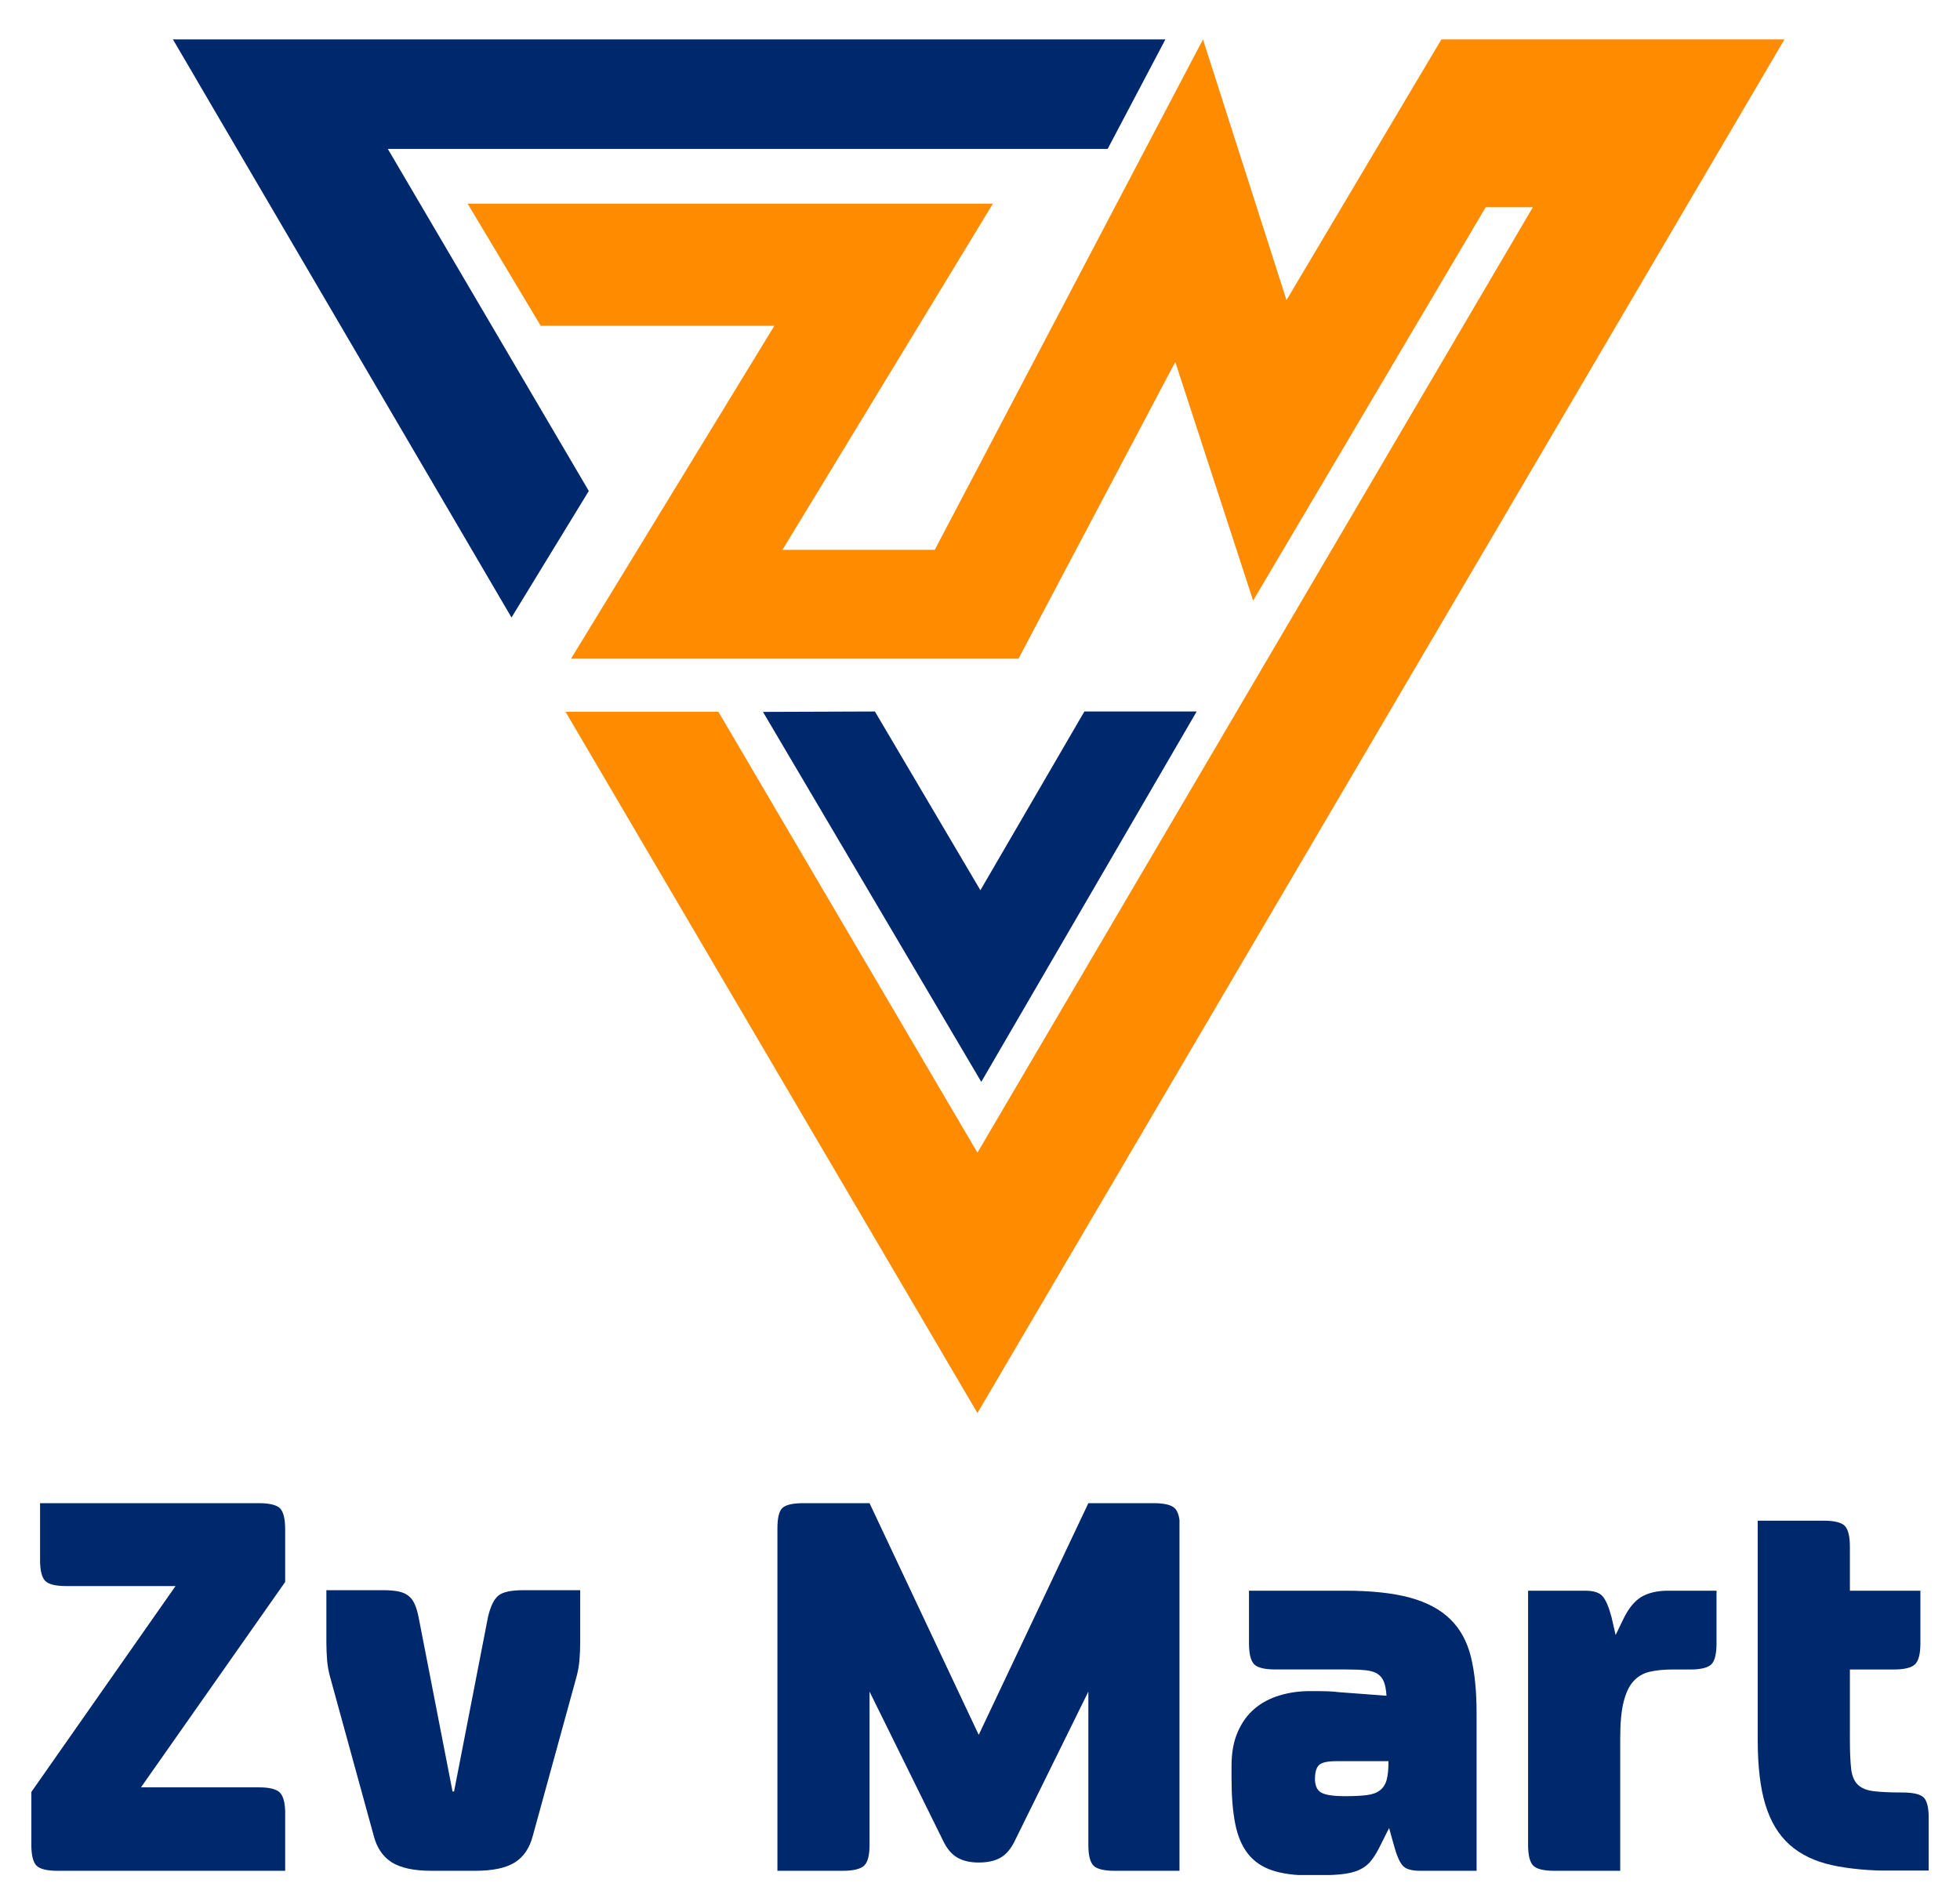
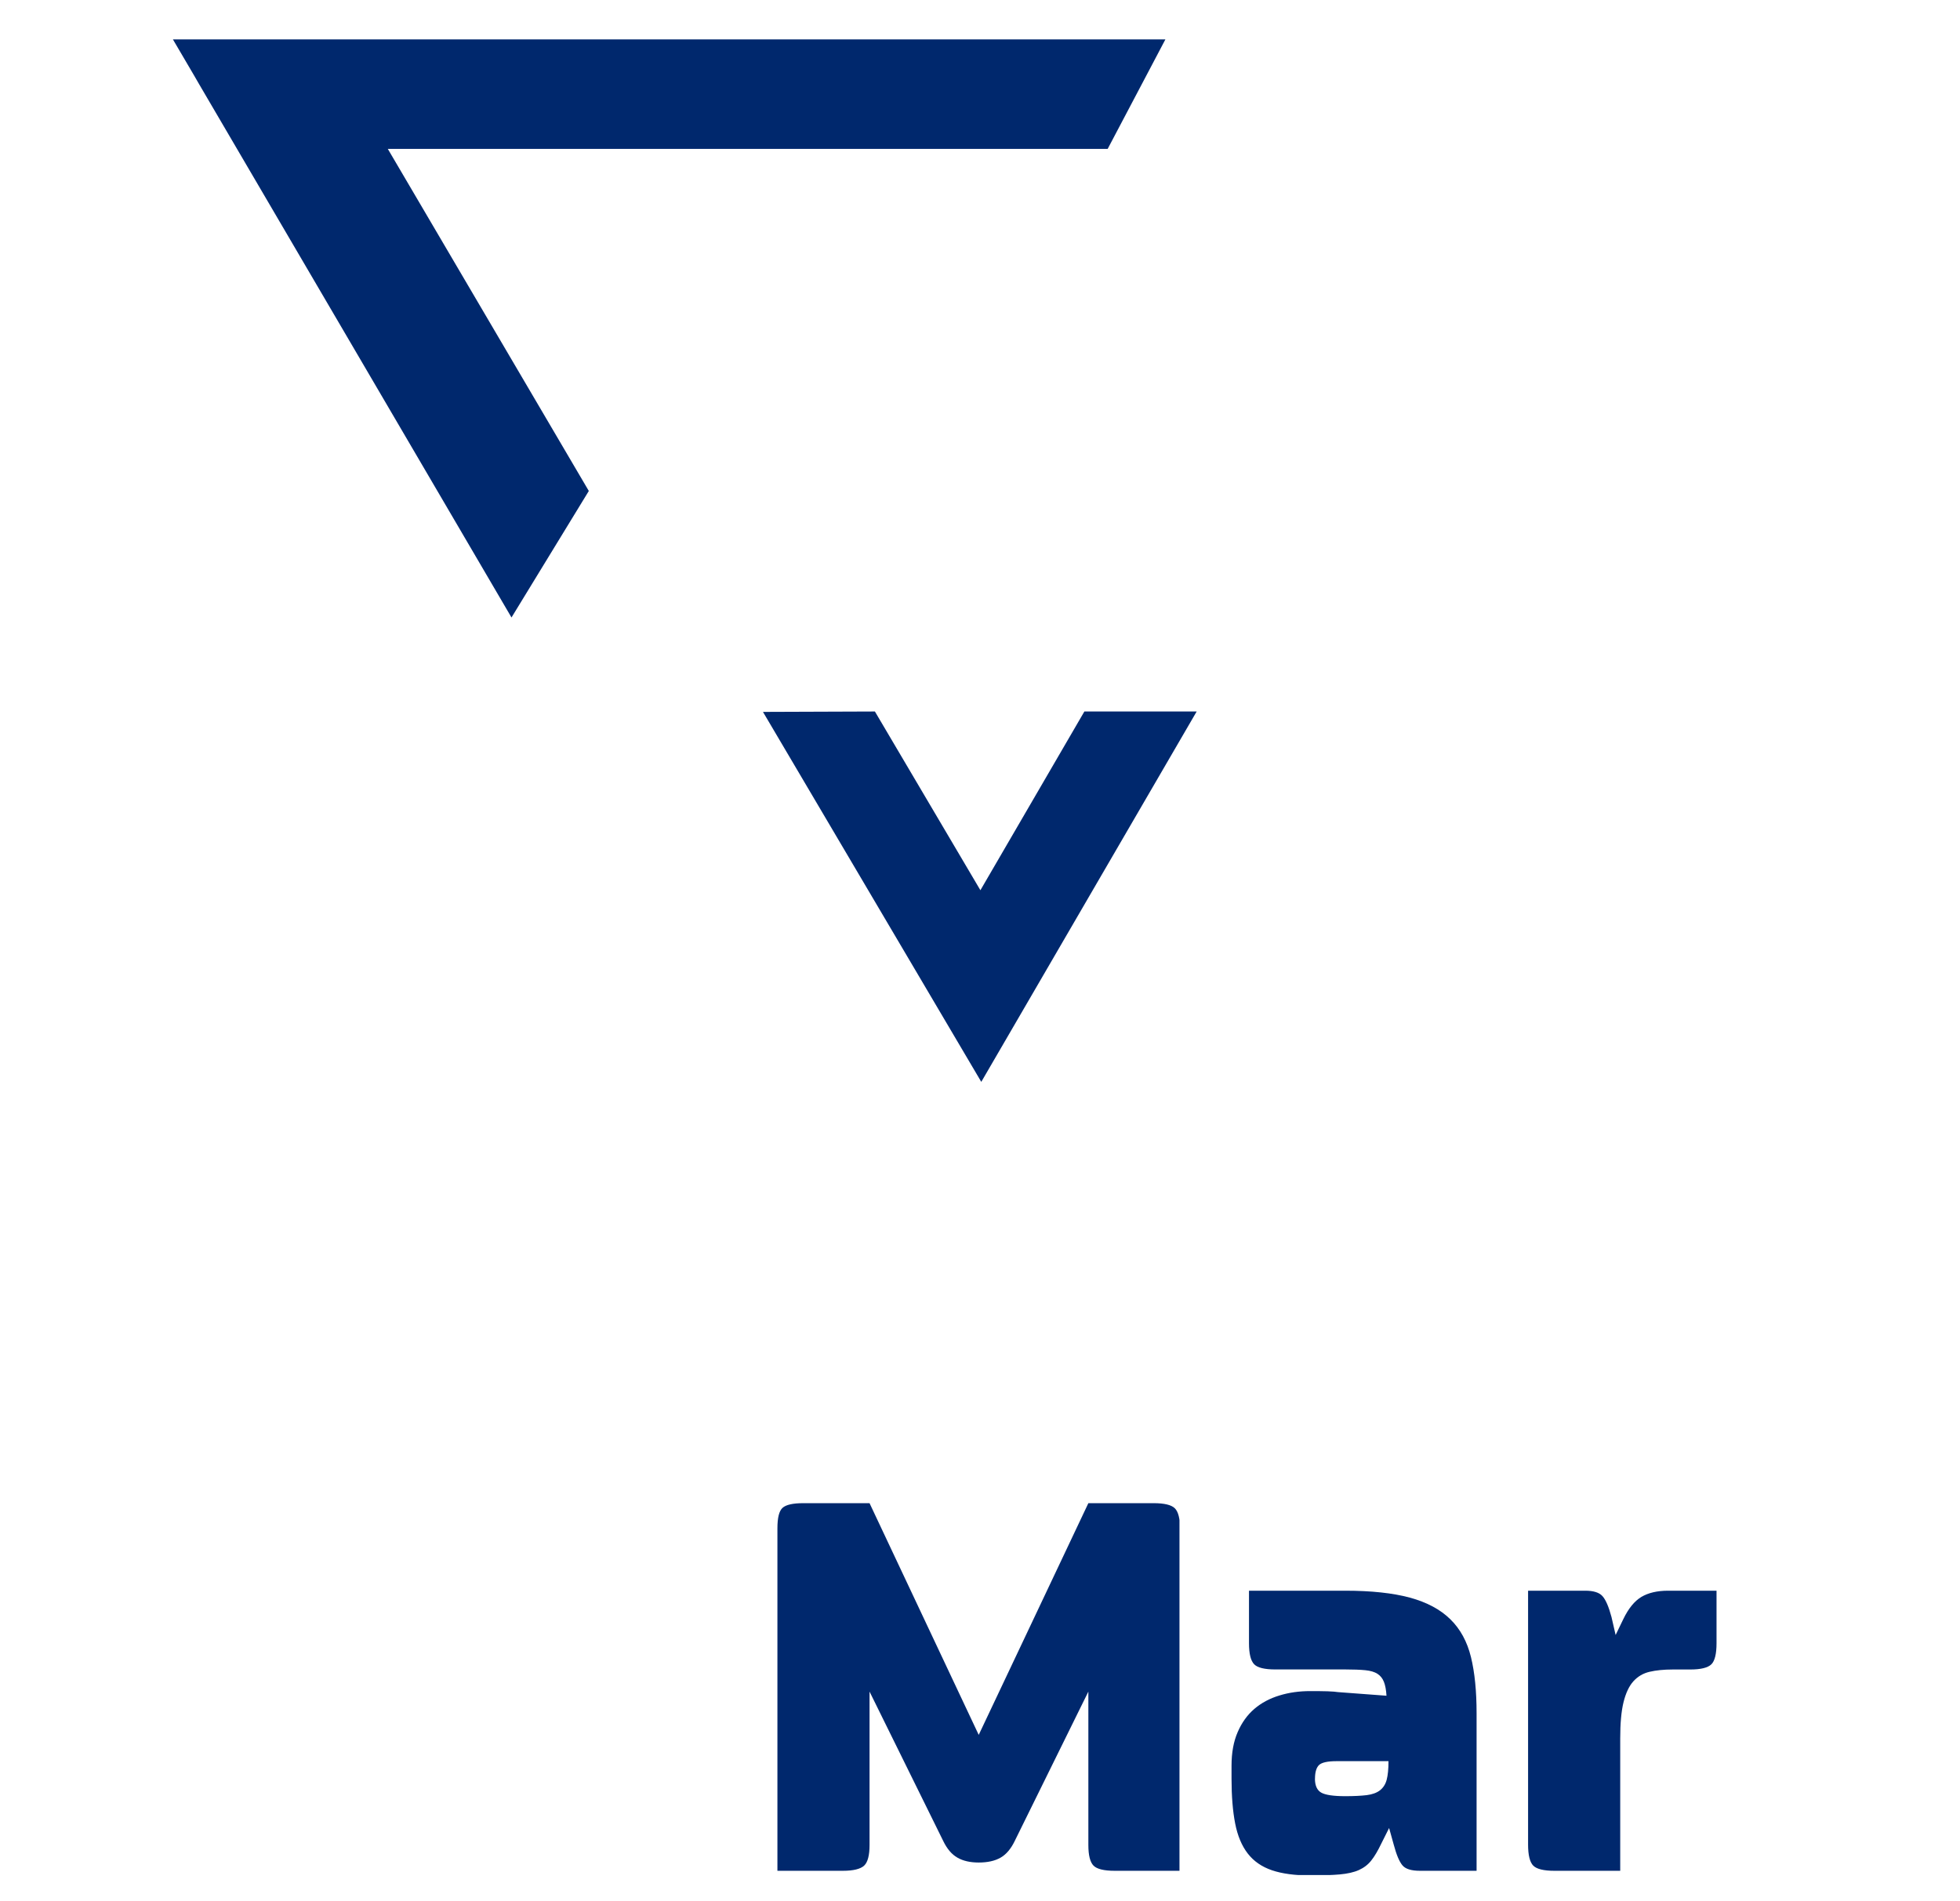
<svg xmlns="http://www.w3.org/2000/svg" width="200" zoomAndPan="magnify" viewBox="0 0 150 145.5" height="194" preserveAspectRatio="xMidYMid meet" version="1.0">
  <defs>
    <clipPath id="fa2e8bc226">
      <path d="M 2.398 115.051 L 21.898 115.051 L 21.898 143.203 L 2.398 143.203 Z M 2.398 115.051 " clip-rule="nonzero" />
    </clipPath>
    <clipPath id="42a1515193">
-       <path d="M 10.789 136.801 L 19.816 136.801 C 20.629 136.801 21.172 136.938 21.43 137.215 C 21.691 137.492 21.828 138.027 21.828 138.812 L 21.828 143.188 L 4.41 143.188 C 3.594 143.188 3.055 143.055 2.793 142.793 C 2.531 142.527 2.398 141.992 2.398 141.176 L 2.398 137.156 L 13.434 121.395 L 5.078 121.395 C 4.262 121.395 3.723 121.266 3.461 121 C 3.199 120.734 3.066 120.199 3.066 119.383 L 3.066 115.051 L 19.812 115.051 C 20.625 115.051 21.168 115.184 21.43 115.445 C 21.691 115.711 21.824 116.25 21.824 117.062 L 21.824 121.082 Z M 10.789 136.801 " clip-rule="nonzero" />
-     </clipPath>
+       </clipPath>
    <clipPath id="1d0ad9a174">
      <path d="M 24.977 121.711 L 44.402 121.711 L 44.402 143.262 L 24.977 143.262 Z M 24.977 121.711 " clip-rule="nonzero" />
    </clipPath>
    <clipPath id="09ef562c90">
      <path d="M 24.977 121.711 L 29.312 121.711 C 29.809 121.711 30.211 121.746 30.516 121.812 C 30.816 121.875 31.066 121.988 31.266 122.148 C 31.465 122.305 31.617 122.516 31.738 122.777 C 31.855 123.039 31.953 123.367 32.031 123.758 L 34.633 137.117 L 34.75 137.117 L 37.348 123.758 C 37.531 122.973 37.789 122.434 38.117 122.145 C 38.449 121.855 39.094 121.711 40.07 121.711 L 44.402 121.711 L 44.402 125.73 C 44.402 126.18 44.383 126.629 44.344 127.09 C 44.301 127.551 44.219 128 44.09 128.449 L 40.777 140.508 C 40.539 141.43 40.09 142.105 39.414 142.539 C 38.742 142.969 37.73 143.188 36.363 143.188 L 33.016 143.188 C 31.68 143.188 30.668 142.969 29.98 142.539 C 29.297 142.105 28.84 141.43 28.602 140.508 L 25.289 128.449 C 25.16 128.004 25.074 127.551 25.035 127.09 C 25 126.629 24.977 126.18 24.977 125.73 Z M 24.977 121.711 " clip-rule="nonzero" />
    </clipPath>
    <clipPath id="60da282b95">
      <path d="M 59.496 115.051 L 90.375 115.051 L 90.375 143.188 L 59.496 143.188 Z M 59.496 115.051 " clip-rule="nonzero" />
    </clipPath>
    <clipPath id="63b68c6bd1">
      <path d="M 83.293 115.051 L 88.297 115.051 C 89.109 115.051 89.652 115.184 89.914 115.445 C 90.176 115.711 90.309 116.234 90.309 117.023 L 90.309 143.188 L 85.305 143.188 C 84.488 143.188 83.949 143.055 83.688 142.793 C 83.426 142.527 83.293 142.004 83.293 141.215 L 83.293 129.473 L 77.66 140.902 C 77.371 141.504 77.008 141.934 76.578 142.18 C 76.145 142.43 75.582 142.555 74.902 142.555 C 74.246 142.555 73.699 142.43 73.27 142.18 C 72.836 141.934 72.473 141.504 72.184 140.902 L 66.547 129.473 L 66.547 141.215 C 66.547 142.004 66.41 142.531 66.133 142.793 C 65.855 143.051 65.312 143.188 64.5 143.188 L 59.496 143.188 L 59.496 116.98 C 59.496 116.168 59.625 115.645 59.891 115.406 C 60.156 115.172 60.676 115.051 61.465 115.051 L 66.547 115.051 L 74.902 132.785 Z M 83.293 115.051 " clip-rule="nonzero" />
    </clipPath>
    <clipPath id="31c9a63e71">
      <path d="M 94.25 121.75 L 113.078 121.75 L 113.078 143.582 L 94.25 143.582 Z M 94.25 121.75 " clip-rule="nonzero" />
    </clipPath>
    <clipPath id="ca6efb2794">
      <path d="M 100.633 136.133 C 100.633 136.66 100.793 137.016 101.105 137.199 C 101.422 137.383 102.035 137.477 102.957 137.477 C 103.613 137.477 104.16 137.449 104.594 137.398 C 105.023 137.344 105.367 137.219 105.617 137.023 C 105.863 136.828 106.035 136.559 106.125 136.215 C 106.215 135.871 106.262 135.402 106.262 134.797 L 102.289 134.797 C 101.605 134.797 101.16 134.895 100.949 135.09 C 100.742 135.289 100.637 135.637 100.637 136.137 M 113.004 143.188 L 108.668 143.188 C 108.012 143.188 107.566 143.051 107.332 142.773 C 107.094 142.496 106.871 141.965 106.66 141.176 L 106.309 139.914 L 105.715 141.098 C 105.453 141.648 105.195 142.086 104.945 142.398 C 104.699 142.715 104.379 142.957 104 143.129 C 103.621 143.301 103.133 143.41 102.543 143.465 C 101.957 143.516 101.195 143.543 100.277 143.543 C 99.094 143.543 98.117 143.41 97.344 143.148 C 96.566 142.883 95.949 142.457 95.492 141.867 C 95.035 141.277 94.711 140.508 94.527 139.562 C 94.344 138.621 94.25 137.473 94.25 136.133 L 94.25 135.148 C 94.25 134.148 94.406 133.289 94.723 132.566 C 95.035 131.844 95.461 131.254 96 130.793 C 96.539 130.332 97.18 129.992 97.914 129.77 C 98.648 129.543 99.434 129.434 100.277 129.434 C 100.777 129.434 101.219 129.438 101.598 129.449 C 101.977 129.465 102.25 129.484 102.402 129.512 L 106.109 129.789 C 106.082 129.344 106.016 128.988 105.91 128.723 C 105.805 128.457 105.641 128.258 105.422 128.113 C 105.199 127.969 104.887 127.875 104.496 127.836 C 104.102 127.797 103.59 127.777 102.957 127.777 L 97.598 127.777 C 96.781 127.777 96.242 127.645 95.984 127.383 C 95.723 127.117 95.586 126.586 95.586 125.77 L 95.586 121.75 L 102.957 121.75 C 104.953 121.75 106.602 121.93 107.902 122.281 C 109.203 122.637 110.234 123.188 110.996 123.938 C 111.762 124.688 112.285 125.652 112.574 126.832 C 112.863 128.012 113.004 129.449 113.004 131.129 Z M 113.004 143.188 " clip-rule="nonzero" />
    </clipPath>
    <clipPath id="e7fa4ad474">
      <path d="M 116.945 121.75 L 131.367 121.75 L 131.367 143.215 L 116.945 143.215 Z M 116.945 121.75 " clip-rule="nonzero" />
    </clipPath>
    <clipPath id="00aff372d3">
      <path d="M 123.645 125.141 L 124.234 123.922 C 124.629 123.105 125.09 122.543 125.613 122.227 C 126.141 121.914 126.82 121.75 127.664 121.75 L 131.367 121.75 L 131.367 125.77 C 131.367 126.586 131.234 127.125 130.973 127.383 C 130.707 127.645 130.168 127.781 129.355 127.781 L 128.016 127.781 C 127.332 127.781 126.742 127.84 126.242 127.957 C 125.742 128.074 125.332 128.32 125 128.688 C 124.672 129.055 124.422 129.586 124.25 130.281 C 124.078 130.98 123.996 131.902 123.996 133.062 L 123.996 143.188 L 118.957 143.188 C 118.141 143.188 117.602 143.055 117.34 142.793 C 117.078 142.527 116.945 141.992 116.945 141.176 L 116.945 121.75 L 121.32 121.75 C 121.949 121.75 122.391 121.887 122.637 122.164 C 122.887 122.441 123.117 122.973 123.328 123.762 Z M 123.645 125.141 " clip-rule="nonzero" />
    </clipPath>
    <clipPath id="7deab97506">
      <path d="M 13.234 3.016 L 89.348 3.016 L 89.348 47.441 L 13.234 47.441 Z M 13.234 3.016 " clip-rule="nonzero" />
    </clipPath>
    <clipPath id="6180bbcfd0">
      <path d="M 89.188 3.016 L 87.75 5.746 L 84.77 11.398 L 29.68 11.398 L 45.062 37.578 L 42.582 41.637 L 39.145 47.262 L 15.242 6.449 L 14.836 5.746 L 13.234 3.016 Z M 89.188 3.016 " clip-rule="nonzero" />
    </clipPath>
    <clipPath id="50ae92940d">
      <path d="M 58.281 54.273 L 91.832 54.273 L 91.832 82.855 L 58.281 82.855 Z M 58.281 54.273 " clip-rule="nonzero" />
    </clipPath>
    <clipPath id="18cdf84ec0">
      <path d="M 58.391 54.488 L 75.098 82.805 L 91.582 54.457 L 82.988 54.457 L 75.031 68.137 L 66.957 54.457 Z M 58.391 54.488 " clip-rule="nonzero" />
    </clipPath>
    <clipPath id="84a6ede885">
-       <path d="M 35.602 3.016 L 136.57 3.016 L 136.57 108.332 L 35.602 108.332 Z M 35.602 3.016 " clip-rule="nonzero" />
-     </clipPath>
+       </clipPath>
    <clipPath id="e40698fadd">
      <path d="M 43.281 54.48 L 54.98 54.48 L 74.805 88.223 L 94.633 54.48 L 97.02 50.414 L 117.312 15.859 L 113.703 15.859 L 95.902 45.969 L 89.945 27.703 L 77.945 50.414 L 43.703 50.414 L 59.262 24.938 L 41.383 24.938 L 35.789 15.59 L 75.988 15.59 L 59.883 42.082 L 71.539 42.082 L 92.066 3.016 L 98.457 22.969 L 108.273 6.445 L 110.312 3.016 L 136.566 3.016 L 74.805 108.152 Z M 43.281 54.48 " clip-rule="nonzero" />
    </clipPath>
    <clipPath id="0635e9d8c1">
-       <path d="M 134.52 116.391 L 147.652 116.391 L 147.652 143.219 L 134.52 143.219 Z M 134.52 116.391 " clip-rule="nonzero" />
-     </clipPath>
+       </clipPath>
    <clipPath id="b58e851538">
      <path d="M 141.574 133.18 C 141.574 134.125 141.609 134.863 141.672 135.402 C 141.738 135.941 141.91 136.344 142.188 136.605 C 142.465 136.867 142.867 137.031 143.406 137.098 C 143.945 137.16 144.672 137.195 145.594 137.195 C 146.406 137.195 146.945 137.32 147.211 137.57 C 147.477 137.82 147.605 138.352 147.605 139.168 L 147.605 143.188 L 144.922 143.188 C 143.082 143.188 141.508 143.043 140.195 142.754 C 138.883 142.465 137.805 141.945 136.965 141.199 C 136.125 140.453 135.508 139.43 135.113 138.145 C 134.715 136.859 134.52 135.199 134.52 133.18 L 134.52 116.391 L 139.562 116.391 C 140.379 116.391 140.918 116.523 141.18 116.785 C 141.441 117.051 141.574 117.586 141.574 118.402 L 141.574 121.75 L 146.969 121.75 L 146.969 125.77 C 146.969 126.586 146.832 127.125 146.555 127.387 C 146.281 127.648 145.734 127.781 144.918 127.781 L 141.574 127.781 Z M 141.574 133.18 " clip-rule="nonzero" />
    </clipPath>
  </defs>
  <g clip-path="url(#fa2e8bc226)">
    <g clip-path="url(#42a1515193)">
      <path fill="#00286d" d="M 2.398 115.051 L 21.824 115.051 L 21.824 143.203 L 2.398 143.203 Z M 2.398 115.051 " fill-opacity="1" fill-rule="nonzero" />
    </g>
  </g>
  <g clip-path="url(#1d0ad9a174)">
    <g clip-path="url(#09ef562c90)">
-       <path fill="#00286d" d="M 24.977 121.711 L 44.402 121.711 L 44.402 143.188 L 24.977 143.188 Z M 24.977 121.711 " fill-opacity="1" fill-rule="nonzero" />
-     </g>
+       </g>
  </g>
  <g clip-path="url(#60da282b95)">
    <g clip-path="url(#63b68c6bd1)">
      <path fill="#00286d" d="M 59.496 115.051 L 90.266 115.051 L 90.266 143.188 L 59.496 143.188 Z M 59.496 115.051 " fill-opacity="1" fill-rule="nonzero" />
    </g>
  </g>
  <g clip-path="url(#31c9a63e71)">
    <g clip-path="url(#ca6efb2794)">
      <path fill="#00286d" d="M 94.25 121.75 L 113.004 121.75 L 113.004 143.512 L 94.25 143.512 Z M 94.25 121.75 " fill-opacity="1" fill-rule="nonzero" />
    </g>
  </g>
  <g clip-path="url(#e7fa4ad474)">
    <g clip-path="url(#00aff372d3)">
      <path fill="#00286d" d="M 116.945 121.75 L 131.367 121.75 L 131.367 143.215 L 116.945 143.215 Z M 116.945 121.75 " fill-opacity="1" fill-rule="nonzero" />
    </g>
  </g>
  <g clip-path="url(#7deab97506)">
    <g clip-path="url(#6180bbcfd0)">
      <path fill="#00286d" d="M 11.68 1.461 L 138.125 1.461 L 138.125 109.574 L 11.68 109.574 Z M 11.68 1.461 " fill-opacity="1" fill-rule="nonzero" />
    </g>
  </g>
  <g clip-path="url(#50ae92940d)">
    <g clip-path="url(#18cdf84ec0)">
      <path fill="#00286d" d="M 11.68 1.461 L 138.125 1.461 L 138.125 109.574 L 11.68 109.574 Z M 11.68 1.461 " fill-opacity="1" fill-rule="nonzero" />
    </g>
  </g>
  <g clip-path="url(#84a6ede885)">
    <g clip-path="url(#e40698fadd)">
      <path fill="#ff8b00" d="M 11.68 1.461 L 138.125 1.461 L 138.125 109.574 L 11.68 109.574 Z M 11.68 1.461 " fill-opacity="1" fill-rule="nonzero" />
    </g>
  </g>
  <g clip-path="url(#0635e9d8c1)">
    <g clip-path="url(#b58e851538)">
      <path fill="#00286d" d="M 134.52 116.391 L 147.602 116.391 L 147.602 143.168 L 134.52 143.168 Z M 134.52 116.391 " fill-opacity="1" fill-rule="nonzero" />
    </g>
  </g>
</svg>